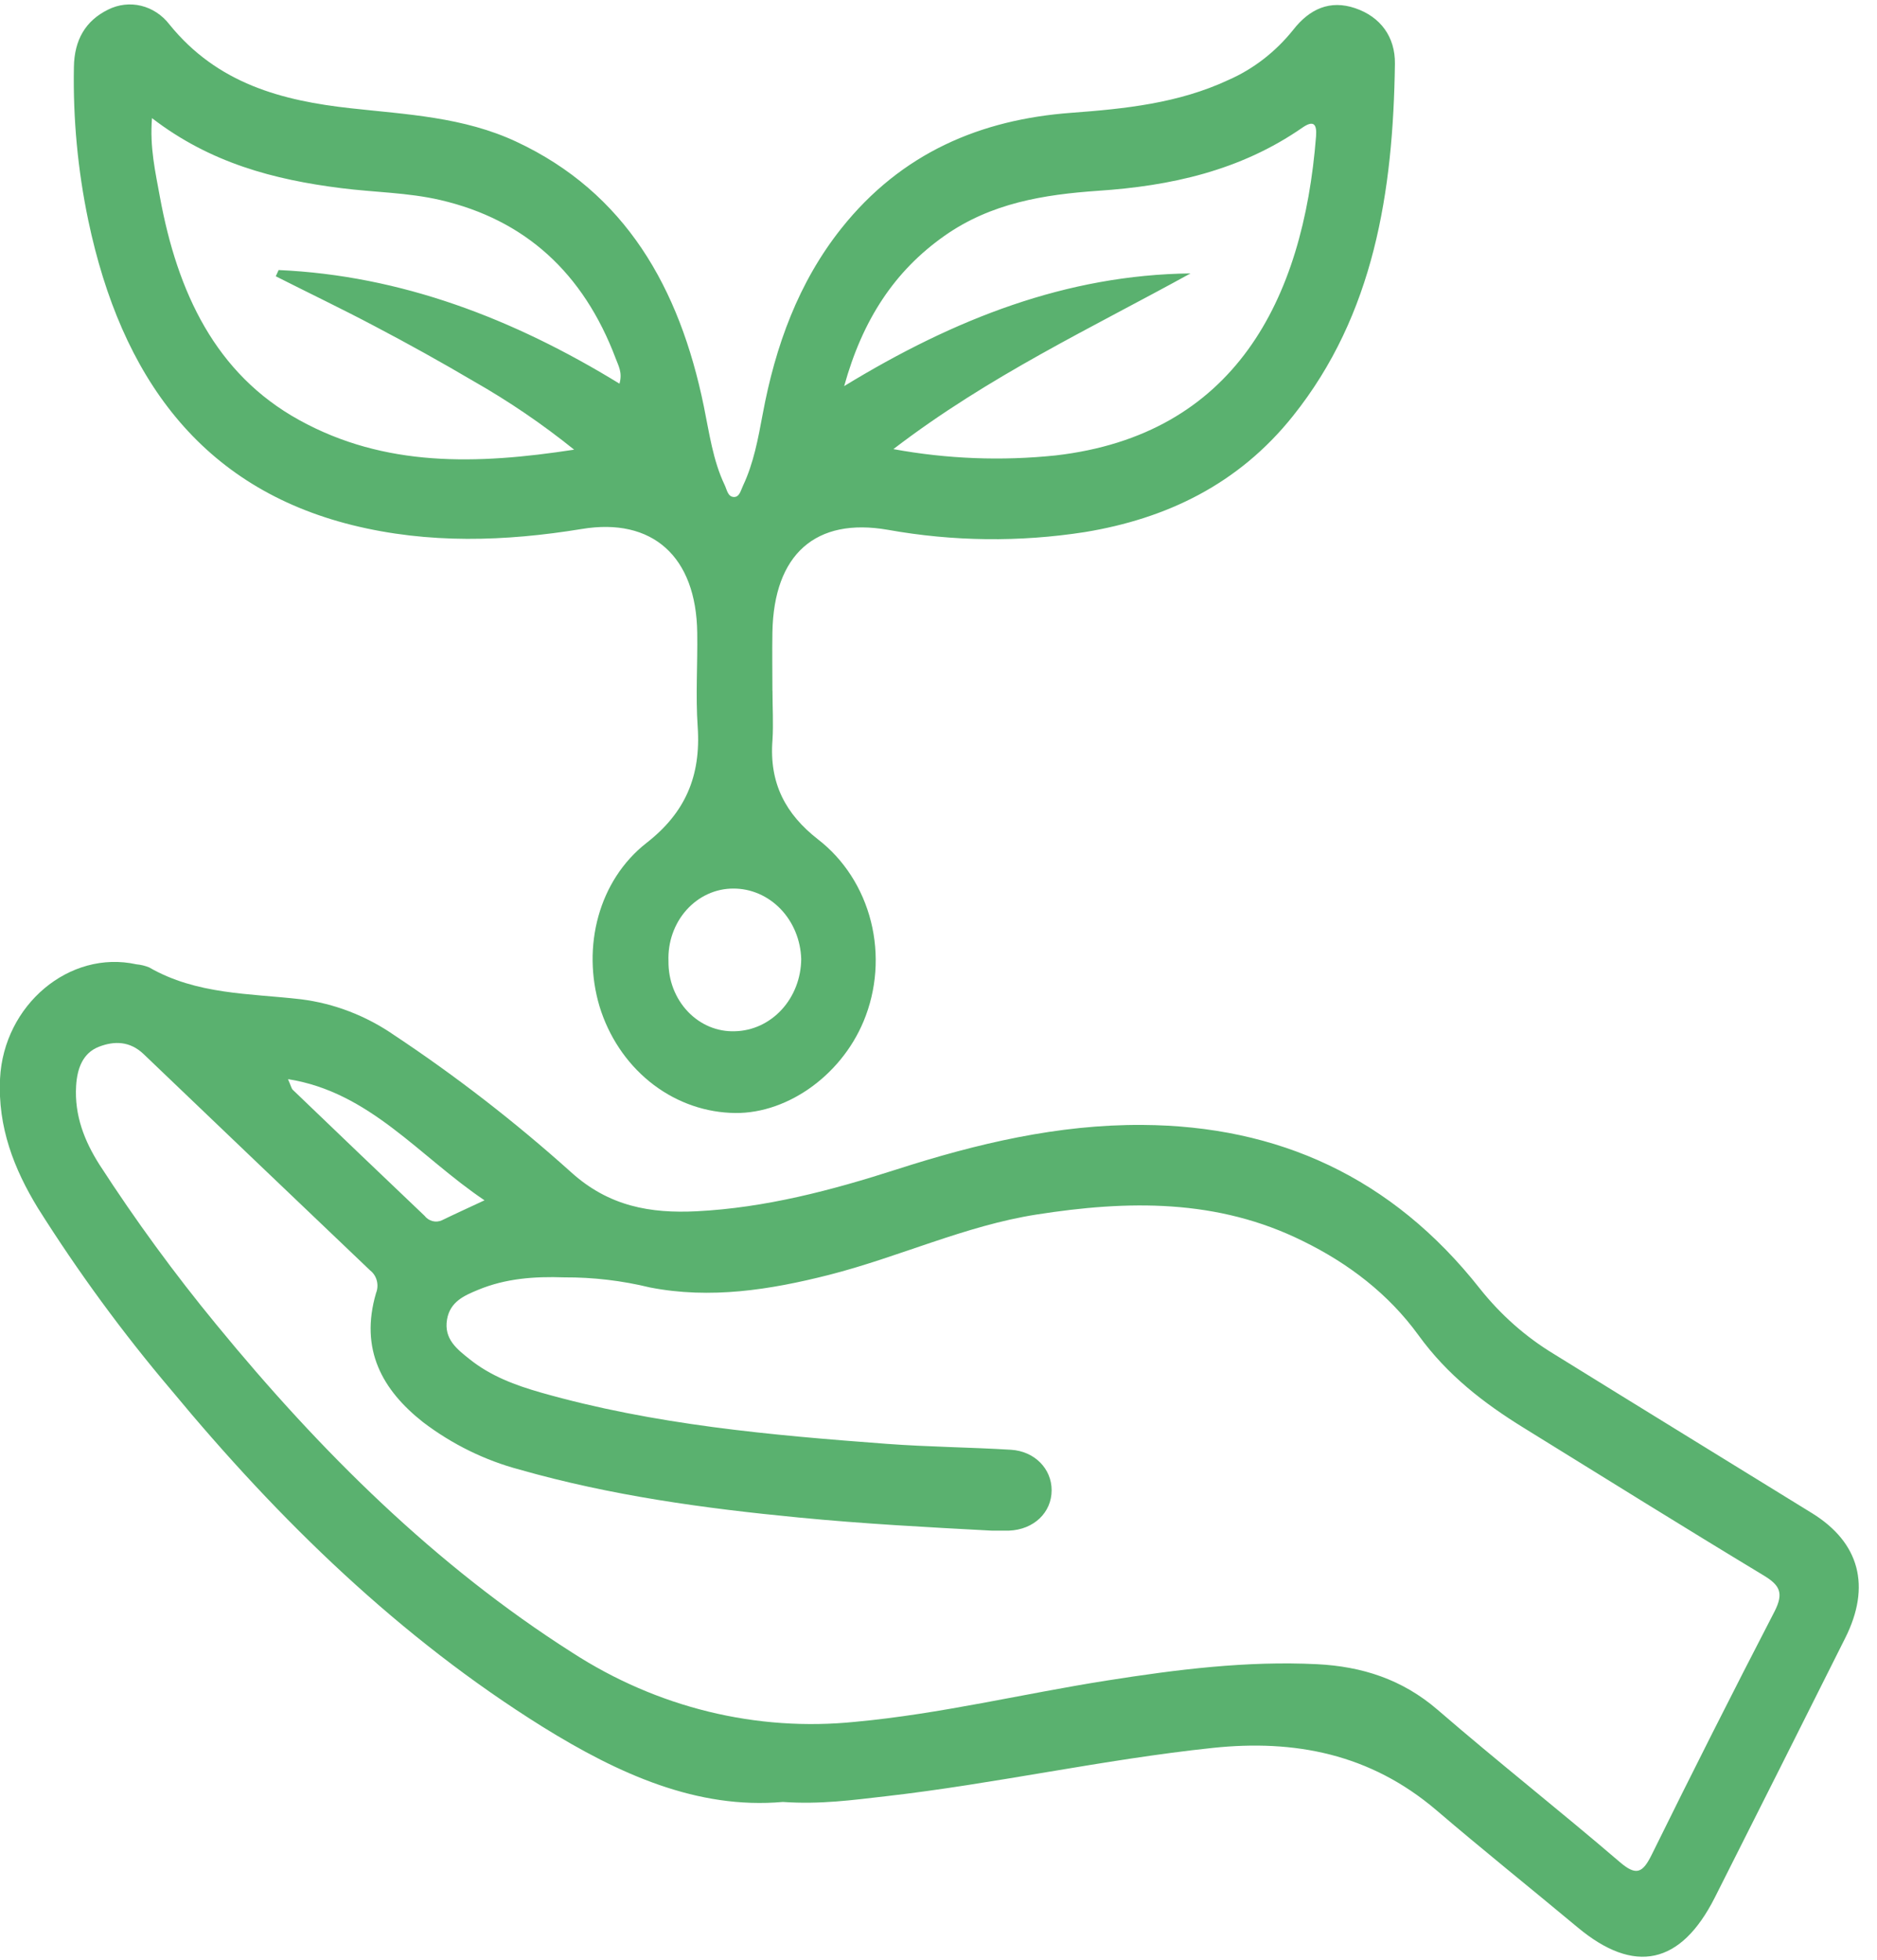
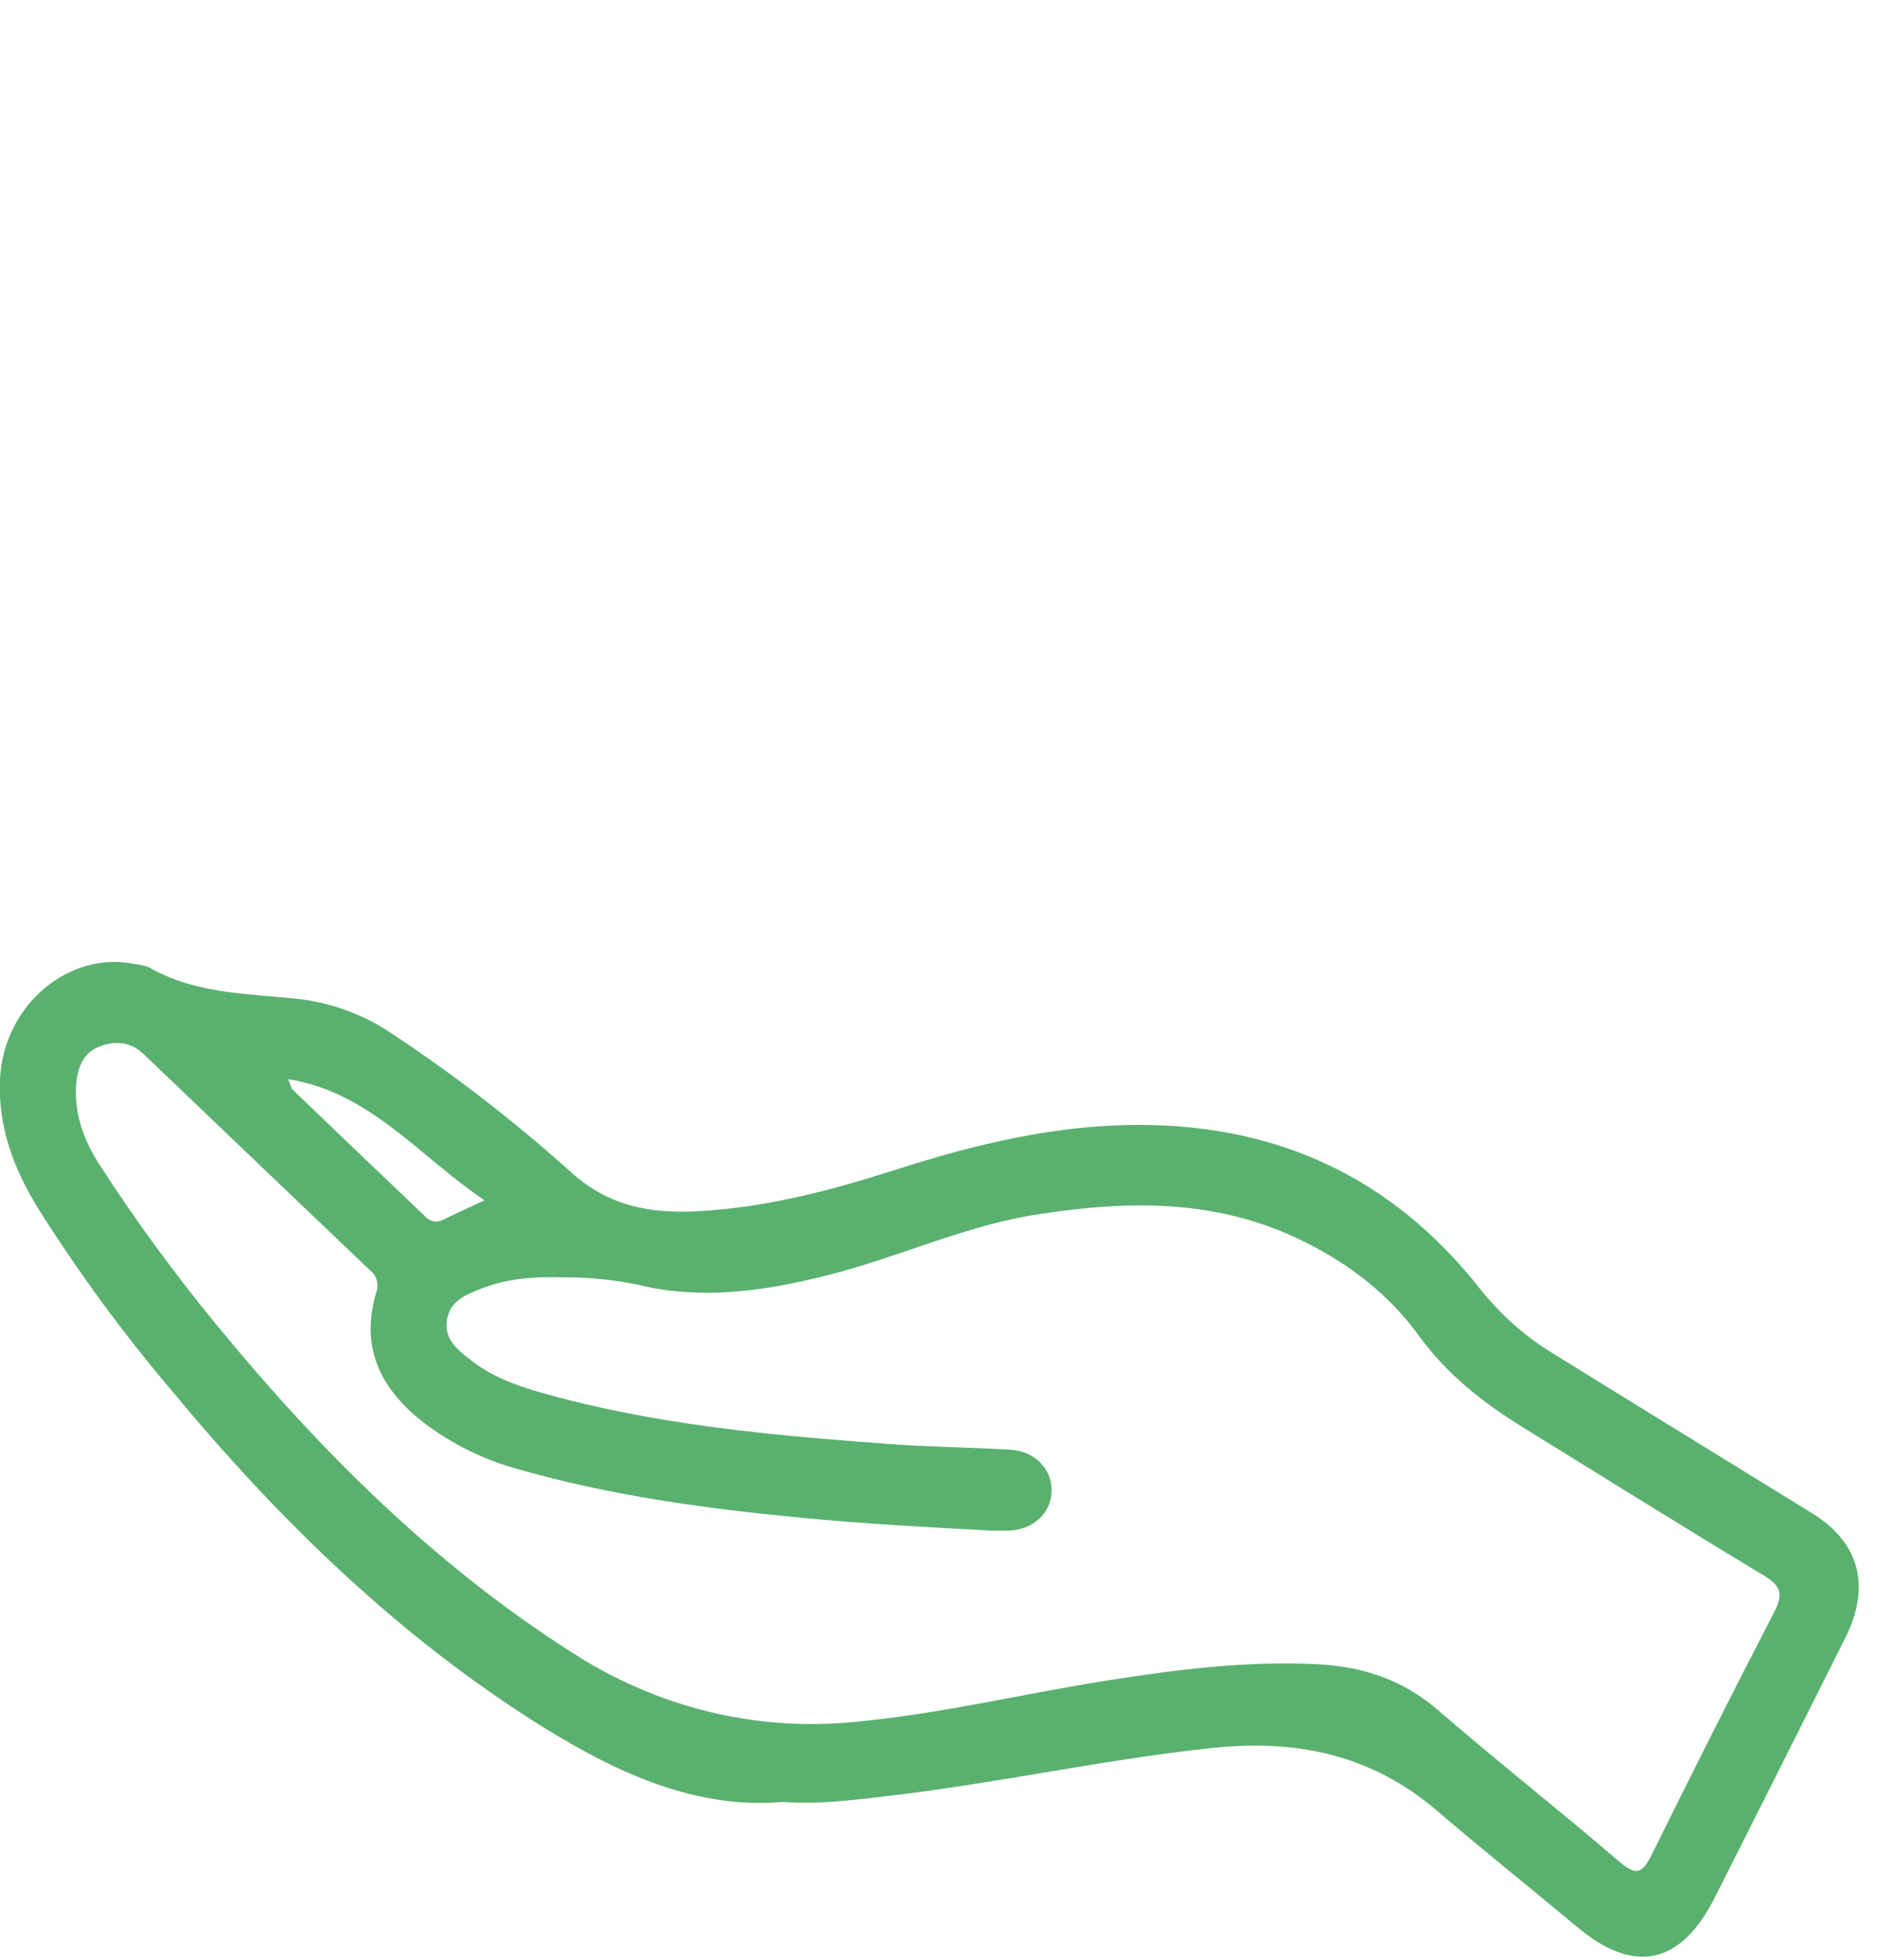
<svg xmlns="http://www.w3.org/2000/svg" width="91" height="95" viewBox="0 0 91 95" fill="none">
  <path d="M37.953 87.343C33.808 87.71 29.991 85.989 26.306 83.701C19.408 79.397 13.576 73.749 8.303 67.379C5.954 64.611 3.794 61.663 1.839 58.56C0.68 56.666 -0.113 54.633 0.002 52.284C0.177 48.715 3.363 46.026 6.616 46.742C6.826 46.761 7.033 46.811 7.231 46.891C9.539 48.22 12.092 48.147 14.589 48.436C16.203 48.638 17.753 49.235 19.12 50.181C22.117 52.17 24.979 54.388 27.683 56.815C29.528 58.487 31.548 58.821 33.769 58.712C37.095 58.545 40.306 57.701 43.477 56.681C47.368 55.431 51.295 54.499 55.389 54.527C61.943 54.569 67.479 57.042 71.753 62.469C72.761 63.735 73.967 64.801 75.316 65.619C79.492 68.205 83.685 70.778 87.86 73.352C90.162 74.778 90.716 76.894 89.46 79.397C87.357 83.596 85.249 87.79 83.135 91.98C81.484 95.242 79.235 95.716 76.484 93.421C74.205 91.522 71.888 89.667 69.631 87.737C66.423 85.006 62.758 84.305 58.794 84.724C53.47 85.285 48.231 86.466 42.919 87.07C41.35 87.249 39.773 87.47 37.953 87.343ZM27.356 61.916C25.914 61.865 24.515 61.965 23.174 62.523C22.514 62.797 21.823 63.088 21.673 63.956C21.51 64.909 22.17 65.404 22.757 65.874C23.787 66.703 24.989 67.146 26.219 67.498C31.718 69.064 37.358 69.564 43.003 69.986C45.004 70.135 47.01 70.15 49.01 70.272C50.164 70.341 50.985 71.197 50.985 72.232C50.985 73.319 50.119 74.144 48.919 74.192C48.637 74.192 48.355 74.192 48.073 74.192C44.947 74.026 41.827 73.859 38.709 73.555C34.15 73.115 29.624 72.496 25.192 71.234C23.512 70.788 21.924 70.009 20.511 68.936C18.536 67.379 17.43 65.416 18.231 62.678C18.307 62.488 18.32 62.276 18.269 62.077C18.218 61.878 18.105 61.704 17.949 61.583C14.281 58.089 10.618 54.591 6.96 51.091C6.303 50.466 5.549 50.442 4.785 50.742C4.02 51.043 3.741 51.78 3.69 52.636C3.605 54.074 4.096 55.307 4.819 56.448C6.568 59.151 8.462 61.742 10.492 64.208C15.551 70.378 21.118 75.889 27.737 80.101C31.864 82.774 36.681 83.951 41.477 83.458C45.585 83.079 49.599 82.098 53.665 81.458C57.051 80.924 60.436 80.496 63.853 80.666C66.006 80.775 67.969 81.382 69.707 82.884C72.614 85.397 75.632 87.77 78.544 90.268C79.337 90.945 79.644 90.781 80.085 89.886C82.026 85.947 84.007 82.023 86.029 78.117C86.495 77.206 86.283 76.836 85.507 76.365C81.611 74.013 77.746 71.604 73.872 69.209C71.942 68.017 70.179 66.663 68.771 64.721C67.309 62.706 65.362 61.234 63.19 60.168C59.017 58.09 54.661 58.181 50.254 58.87C46.787 59.413 43.567 60.939 40.182 61.798C37.329 62.523 34.437 62.976 31.512 62.405C30.148 62.073 28.754 61.909 27.356 61.916ZM13.963 52.308C14.107 52.636 14.126 52.757 14.194 52.824C16.317 54.864 18.446 56.898 20.579 58.927C20.679 59.057 20.816 59.148 20.968 59.188C21.12 59.228 21.281 59.214 21.425 59.149C22.049 58.845 22.678 58.56 23.49 58.181C20.328 56.056 17.93 52.93 13.963 52.308Z" fill="#5AB16F" />
-   <path d="M37.451 33.483C37.451 34.278 37.501 35.079 37.451 35.868C37.287 37.965 38.083 39.456 39.657 40.685C40.914 41.654 41.822 43.062 42.225 44.668C42.628 46.275 42.502 47.982 41.869 49.501C40.74 52.214 38.009 54.093 35.397 53.941C33.98 53.873 32.615 53.343 31.484 52.422C30.353 51.5 29.51 50.231 29.066 48.782C28.205 45.895 29.015 42.675 31.351 40.852C33.207 39.404 33.989 37.641 33.825 35.228C33.721 33.711 33.825 32.193 33.803 30.676C33.757 26.964 31.622 25.073 28.205 25.641C24.495 26.248 20.776 26.369 17.091 25.456C9.756 23.635 5.877 18.281 4.28 10.685C3.77 8.246 3.536 5.749 3.583 3.25C3.603 1.932 4.147 1.004 5.239 0.467C5.739 0.216 6.303 0.15 6.841 0.28C7.38 0.411 7.863 0.729 8.215 1.186C10.546 4.066 13.686 4.882 16.998 5.247C19.724 5.55 22.472 5.668 25.042 6.873C30.298 9.331 32.942 13.923 34.124 19.702C34.389 20.991 34.562 22.311 35.132 23.507C35.242 23.738 35.284 24.072 35.569 24.09C35.854 24.108 35.916 23.762 36.023 23.541C36.539 22.448 36.754 21.262 36.977 20.072C37.592 16.758 38.717 13.68 40.783 11.079C43.709 7.398 47.554 5.793 51.936 5.468C54.537 5.274 57.127 5.01 59.553 3.878C60.764 3.348 61.84 2.515 62.694 1.45C63.486 0.433 64.477 -0.019 65.701 0.397C66.926 0.813 67.645 1.784 67.628 3.092C67.543 9.292 66.615 15.246 62.685 20.163C60.036 23.483 56.543 25.14 52.602 25.79C49.428 26.285 46.203 26.248 43.04 25.68C39.55 25.073 37.516 26.858 37.448 30.645C37.431 31.589 37.448 32.536 37.448 33.483H37.451ZM27.835 21.796C26.294 20.555 24.665 19.447 22.963 18.479C21.389 17.552 19.795 16.666 18.183 15.82C16.595 14.979 14.976 14.205 13.37 13.392L13.508 13.089C19.433 13.353 24.881 15.438 30.033 18.597C30.188 18.054 29.977 17.723 29.853 17.383C28.28 13.211 25.446 10.649 21.349 9.696C19.763 9.328 18.138 9.325 16.536 9.119C13.294 8.712 10.19 7.899 7.369 5.726C7.253 7.137 7.535 8.348 7.753 9.547C8.599 14.16 10.441 18.12 14.504 20.36C18.655 22.651 23.095 22.524 27.835 21.796ZM43.322 21.771C45.918 22.247 48.561 22.349 51.182 22.075C59.83 21.079 63.184 14.57 63.805 6.597C63.85 5.99 63.667 5.826 63.142 6.187C60.129 8.278 56.743 9.016 53.225 9.249C50.612 9.432 48.051 9.838 45.788 11.432C43.37 13.134 41.821 15.492 40.927 18.715C46.287 15.444 51.713 13.325 57.719 13.252C52.909 15.902 47.952 18.218 43.322 21.762V21.771ZM32.409 46.593C32.404 47.047 32.484 47.498 32.645 47.917C32.807 48.336 33.045 48.716 33.347 49.033C33.649 49.351 34.008 49.599 34.401 49.763C34.794 49.926 35.215 50.002 35.636 49.986C36.489 49.966 37.301 49.589 37.9 48.936C38.498 48.283 38.837 47.405 38.844 46.487C38.817 45.569 38.458 44.698 37.843 44.059C37.228 43.421 36.406 43.066 35.552 43.07C35.128 43.069 34.708 43.161 34.317 43.339C33.927 43.518 33.574 43.78 33.28 44.109C32.986 44.438 32.758 44.828 32.608 45.255C32.458 45.682 32.391 46.138 32.409 46.593Z" fill="#5AB16F" />
</svg>